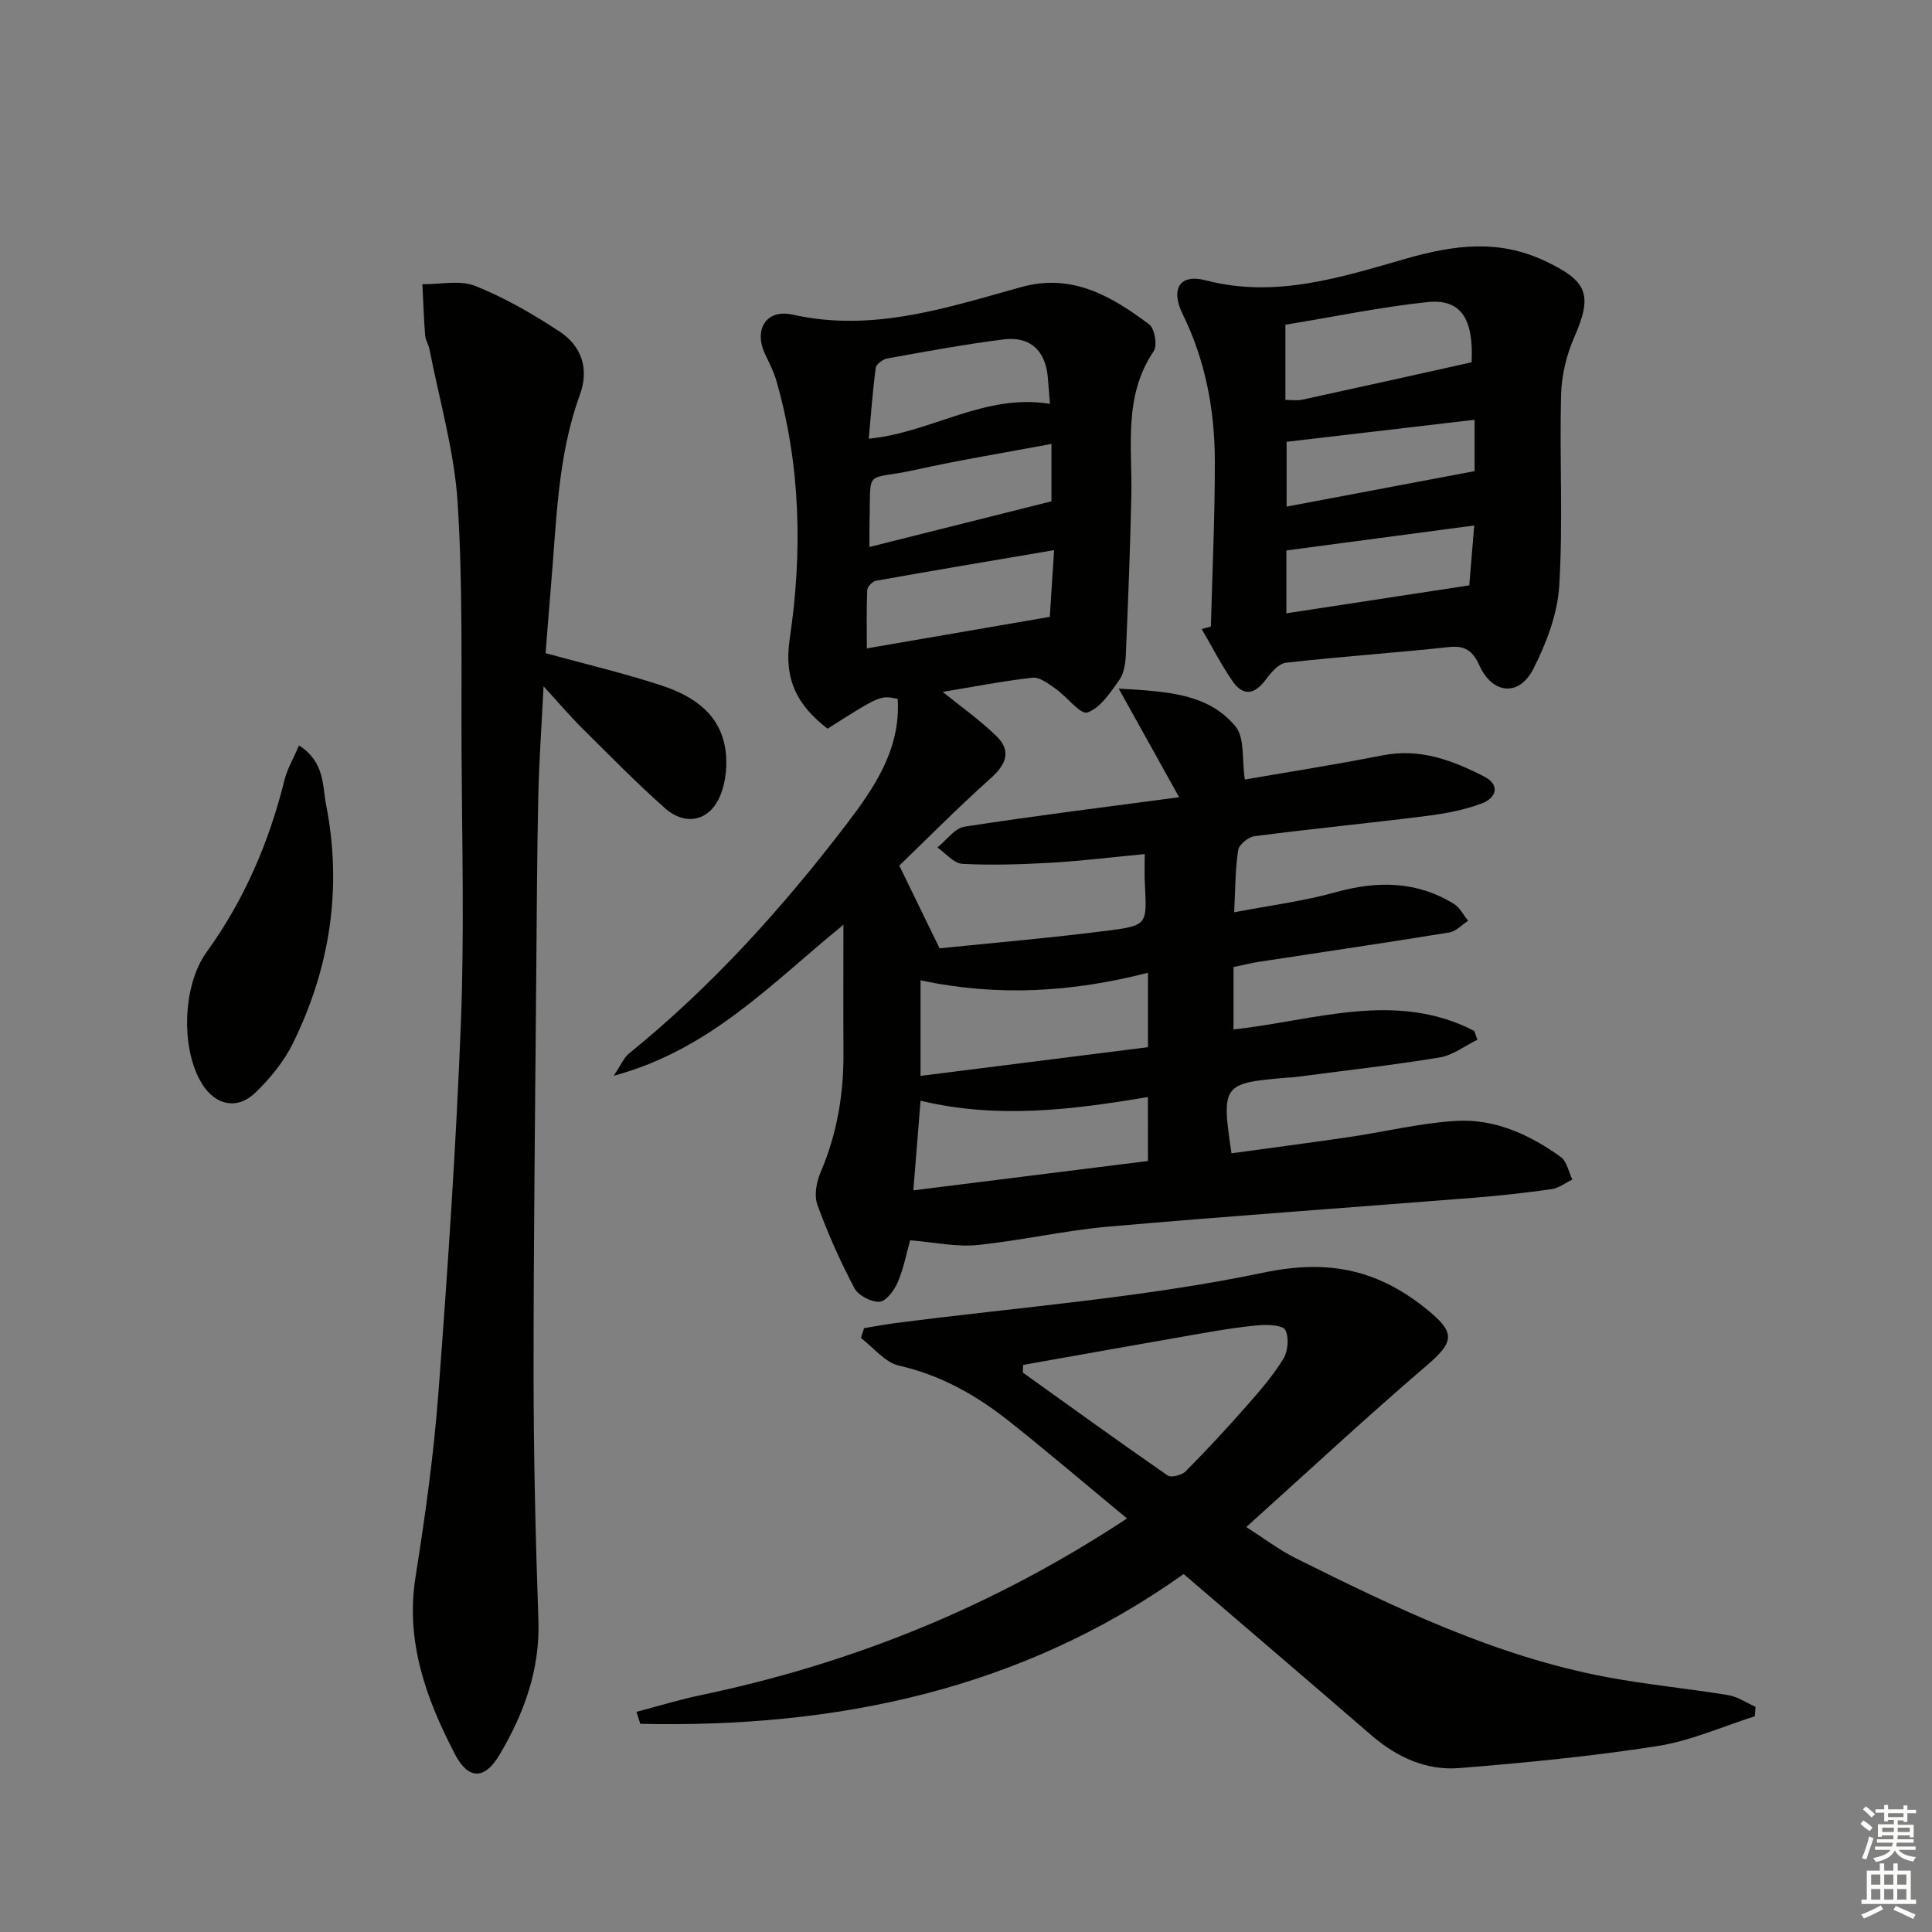
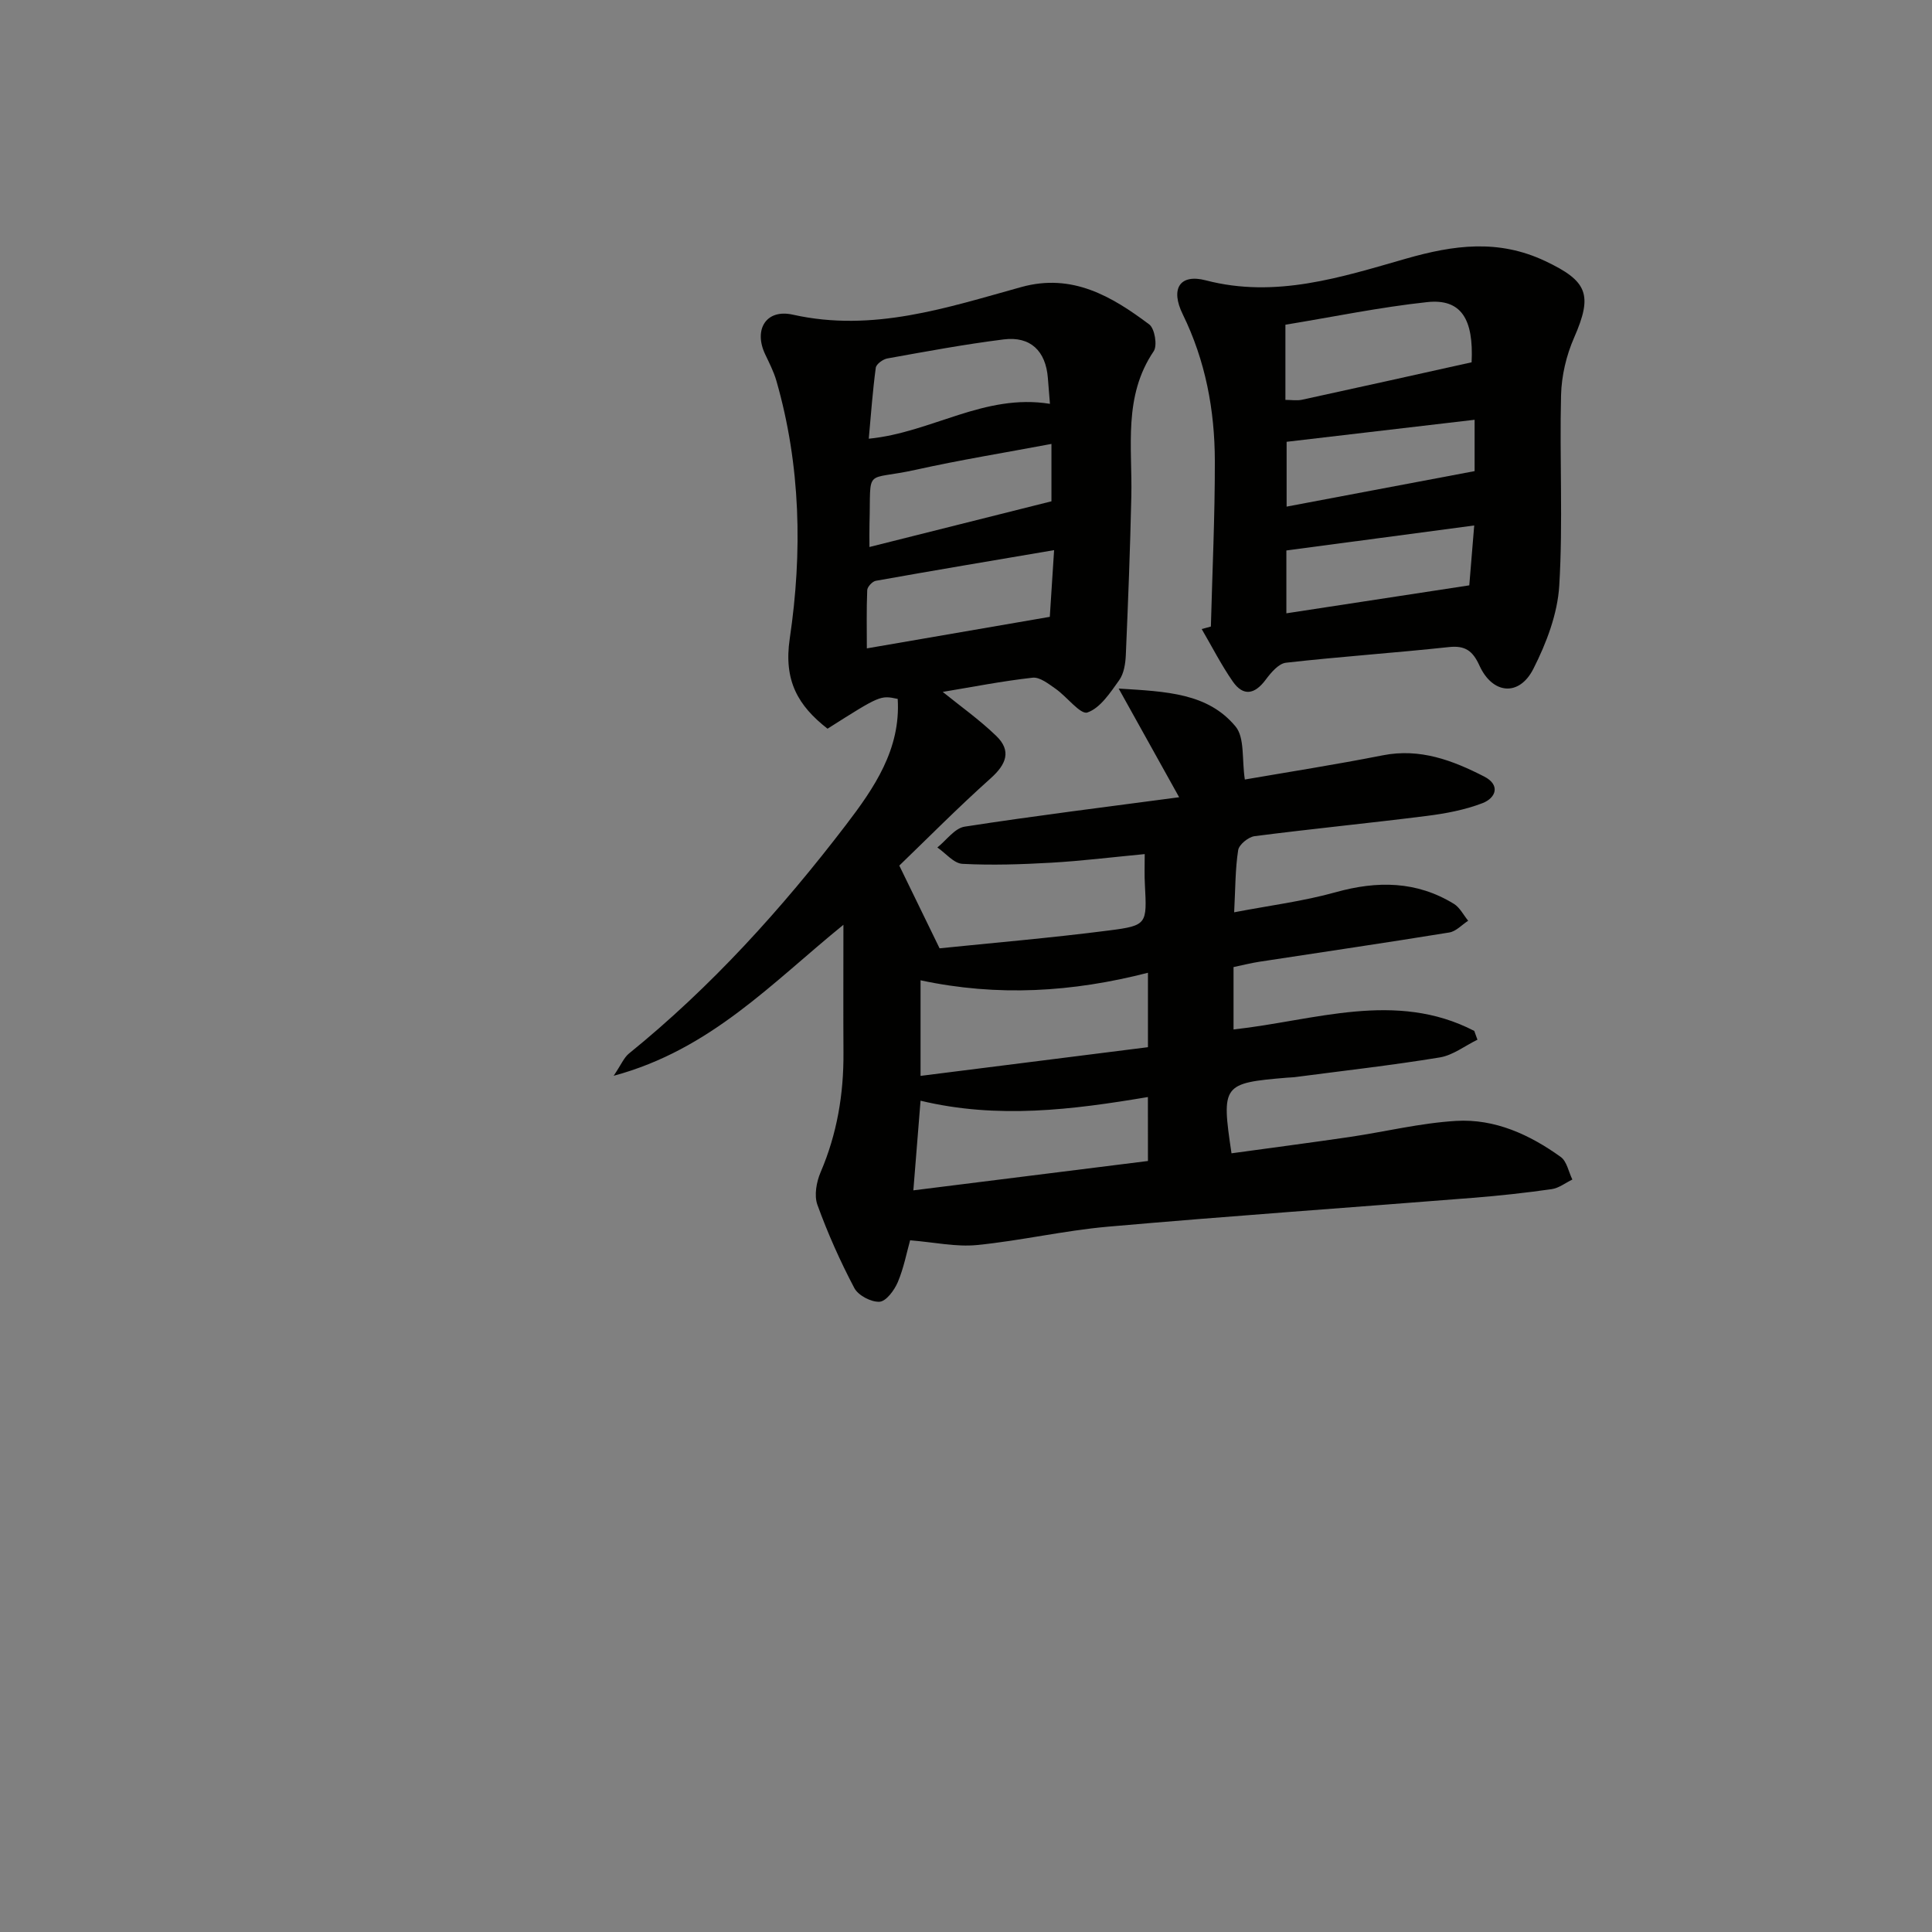
<svg xmlns="http://www.w3.org/2000/svg" enable-background="new 0 0 400 400" viewBox="0 0 400 400">
  <rect x="0" y="0" width="400" height="400" fill="#808080" stroke="none" />
  <g fill="#010100">
    <path d="m237 176.83c-6.83.65-13.06 1.42-19.3 1.78-6.14.35-12.31.56-18.44.24-1.78-.09-3.46-2.2-5.19-3.39 1.87-1.49 3.59-3.99 5.65-4.31 14.59-2.26 29.24-4.07 44.41-6.09-4.16-7.49-7.98-14.35-12.52-22.5 9.95.62 18.44.93 24.19 7.84 1.94 2.33 1.29 6.82 1.93 10.99 8.8-1.52 18.72-3.07 28.56-5.01 7.71-1.52 14.45 1.04 20.99 4.39 3.4 1.74 2.47 4.43-.36 5.52-3.65 1.4-7.64 2.15-11.55 2.64-11.86 1.5-23.76 2.66-35.62 4.19-1.29.17-3.22 1.74-3.4 2.89-.61 3.89-.57 7.89-.83 12.87 7.29-1.4 14.31-2.28 21.04-4.16 8.61-2.4 16.73-2.32 24.45 2.41 1.24.76 1.99 2.32 2.96 3.5-1.3.84-2.51 2.2-3.91 2.43-13.09 2.13-26.22 4.05-39.33 6.06-1.76.27-3.5.72-5.34 1.1v12.92c16.79-1.84 33.55-8.14 49.84.3.22.61.44 1.21.66 1.82-2.59 1.26-5.07 3.22-7.8 3.67-9.99 1.64-20.06 2.77-30.11 4.09-.49.06-1 .05-1.5.1-13.38 1.12-13.63 1.45-11.51 15.66 8.12-1.12 16.27-2.18 24.4-3.37 7.38-1.09 14.71-2.9 22.12-3.34 8-.47 15.22 2.84 21.65 7.47 1.26.91 1.62 3.08 2.4 4.67-1.43.69-2.79 1.78-4.29 1.99-5.42.77-10.87 1.37-16.33 1.8-25.17 2-50.37 3.76-75.52 5.97-9.08.8-18.04 2.9-27.11 3.8-4.33.43-8.8-.57-13.86-.98-.7 2.47-1.3 5.7-2.55 8.66-.71 1.67-2.4 3.97-3.77 4.06-1.73.11-4.42-1.3-5.23-2.83-2.93-5.56-5.51-11.34-7.65-17.25-.7-1.94-.19-4.73.67-6.74 3.41-7.95 4.79-16.19 4.73-24.77-.05-8.44-.01-16.89-.01-26.45-14.73 11.94-27.46 25.85-47.57 31.26 1.56-2.31 2.12-3.75 3.16-4.6 17.05-13.81 31.66-29.98 44.93-47.33 5.83-7.63 11.37-15.68 10.72-26.1-3.6-.76-3.6-.76-14.53 6.17-6.08-4.75-9.12-9.9-7.82-18.67 2.64-17.8 2.28-35.81-2.77-53.37-.55-1.9-1.48-3.7-2.33-5.5-2.4-5.07.17-9.43 5.75-8.18 16.56 3.7 31.85-1.44 47.29-5.72 10.53-2.92 18.7 1.9 26.49 7.74 1.13.85 1.72 4.37.92 5.55-6.34 9.36-4.41 19.81-4.63 30.01-.24 10.96-.67 21.92-1.14 32.87-.08 1.78-.39 3.85-1.37 5.22-1.85 2.58-3.91 5.77-6.58 6.69-1.44.5-4.25-3.27-6.58-4.9-1.46-1.02-3.28-2.47-4.78-2.3-6.36.71-12.67 1.96-18.6 2.94 3.63 2.94 7.61 5.76 11.08 9.11 3.2 3.09 2.09 5.88-1.15 8.78-6.78 6.06-13.18 12.54-18.92 18.07 2.84 5.84 5.21 10.7 8.34 17.13 10.57-1.09 22.9-2.13 35.17-3.71 7.82-1 7.76-1.36 7.34-9.44-.12-1.92-.04-3.89-.04-6.36zm-46.41 26.13v19.79c16.09-2.03 31.65-3.99 47.08-5.94 0-5.59 0-10.31 0-15.41-15.66 4.02-31.1 4.98-47.08 1.56zm47.07 24.17c-15.68 2.64-31.11 4.59-47.07.76-.5 6.22-.96 11.9-1.49 18.56 16.53-2.07 32.41-4.06 48.57-6.08-.01-4.53-.01-8.63-.01-13.24zm-19.42-113.23c-12.83 2.18-24.89 4.2-36.92 6.35-.71.13-1.74 1.24-1.77 1.93-.17 4.05-.08 8.12-.08 12.06 12.8-2.21 24.78-4.27 37.88-6.53.22-3.49.54-8.34.89-13.81zm-.86-30.29c-.17-2.1-.31-3.72-.43-5.34-.43-5.6-3.6-8.69-9.13-8-8.07 1.01-16.08 2.5-24.09 3.94-.92.16-2.31 1.17-2.41 1.93-.65 4.84-1 9.73-1.45 14.69 13.02-1.27 23.92-9.42 37.51-7.22zm.31 8.3c-9.61 1.81-18.9 3.31-28.08 5.35-10.85 2.41-9.26-.79-9.59 11.23-.04 1.46-.01 2.93-.01 4.76 12.55-3.15 24.86-6.24 37.68-9.46 0-3.09 0-7.35 0-11.88z" />
-     <path d="m131.77 354.42c4.44-1.16 8.83-2.52 13.32-3.46 31.43-6.57 60.66-18.38 88.24-36.58-8.31-6.88-16.2-13.61-24.32-20.06-6.79-5.4-14.18-9.61-22.88-11.58-2.91-.66-5.28-3.75-7.89-5.73.22-.68.44-1.35.66-2.03 2.12-.35 4.23-.75 6.36-1.03 25.5-3.32 51.3-5.23 76.4-10.48 13.74-2.87 23.91-.44 33.99 7.81 5.76 4.72 5.38 6.59-.31 11.47-12.47 10.68-24.5 21.88-37.31 33.41 3.84 2.45 6.84 4.75 10.16 6.41 20.69 10.31 41.52 20.36 64.49 24.66 8.31 1.56 16.76 2.35 25.1 3.72 1.98.33 3.8 1.59 5.69 2.43-.05.65-.11 1.31-.16 1.96-6.7 2.11-13.27 5.09-20.14 6.16-13.59 2.12-27.32 3.46-41.04 4.56-6.86.55-12.96-2.26-18.22-6.81-12.72-11-25.51-21.92-38.85-33.36-33.68 23.98-71.93 31.9-112.49 31.01-.27-.84-.53-1.66-.8-2.48zm80.06-71.83c-.02.53-.04 1.05-.07 1.58 9.97 7.14 19.91 14.33 29.99 21.31.73.51 2.93-.06 3.72-.85 4.32-4.36 8.5-8.87 12.56-13.48 2.74-3.11 5.5-6.28 7.66-9.79.97-1.58 1.22-4.39.44-5.97-.5-1.01-3.52-1.17-5.36-1.02-4.12.34-8.21 1.03-12.29 1.74-12.22 2.12-24.43 4.32-36.65 6.48z" />
-     <path d="m112.96 135.23c8.43 2.32 16.35 4.17 24.05 6.71 6.54 2.16 12.21 5.89 13.21 13.48.39 2.95.07 6.3-1 9.06-2.13 5.48-7.19 6.71-11.6 2.8-5.96-5.29-11.55-11.01-17.21-16.63-2.43-2.41-4.65-5.04-7.87-8.56-.42 8.41-.93 15.47-1.09 22.54-.26 12.16-.32 24.32-.42 36.48-.22 27.8-.57 55.61-.56 83.41.01 16.97.41 33.95 1 50.92.35 10.25-2.98 19.32-8.02 27.83-3.1 5.23-6.47 5.29-9.28-.12-5.92-11.4-10.27-23.25-8.14-36.66 2-12.61 3.77-25.3 4.73-38.02 1.93-25.52 3.66-51.07 4.66-76.64.73-18.63.24-37.32.14-55.98-.09-17.31.29-34.66-.82-51.91-.69-10.63-3.78-21.1-5.82-31.63-.19-.97-.83-1.88-.9-2.84-.27-3.54-.39-7.09-.57-10.63 3.68.05 7.75-.91 10.94.36 6.1 2.43 11.92 5.8 17.43 9.42 4.56 3 6.22 7.68 4.24 13.11-4.63 12.69-4.82 26.05-5.96 39.26-.4 4.6-.74 9.22-1.14 14.24z" />
    <path d="m250.7 129.72c.3-11.43.84-22.85.82-34.28-.02-10.54-1.94-20.77-6.65-30.38-2.59-5.28-.62-8.42 4.77-7.02 14.47 3.78 28.02-.64 41.43-4.48 9.95-2.85 19.15-4.09 28.85.49 8.78 4.15 9.89 6.94 5.98 15.86-1.61 3.67-2.6 7.89-2.7 11.89-.33 13.14.42 26.32-.37 39.42-.35 5.87-2.66 11.93-5.36 17.25-2.94 5.81-8.47 5.27-11.17-.68-1.37-3-2.9-4.19-6.32-3.82-11.23 1.21-22.51 1.97-33.73 3.24-1.54.17-3.13 2.08-4.22 3.54-2.25 3.02-4.61 3.47-6.78.37-2.4-3.45-4.32-7.24-6.45-10.88.63-.17 1.26-.35 1.9-.52zm15.43-46.93c1.18 0 2.36.2 3.45-.03 11.61-2.52 23.21-5.11 35.1-7.75.44-8.92-2.13-13.22-9.21-12.46-9.76 1.05-19.42 3.05-29.34 4.68zm.2 44.19c12.56-1.92 24.76-3.79 37.87-5.79.3-3.6.64-7.73 1.02-12.4-13.48 1.8-26.09 3.48-38.89 5.18zm38.97-29.44c0-3.1 0-6.99 0-10.63-13.24 1.55-25.99 3.04-38.92 4.56v13.42c13.1-2.48 25.88-4.89 38.92-7.35z" />
-     <path d="m61.91 154.33c5.35 3.46 4.81 8.21 5.6 12.25 3.38 17.22.84 33.76-6.86 49.42-1.86 3.78-4.72 7.28-7.77 10.22-3.75 3.61-8.21 2.63-10.96-1.68-4.56-7.16-4.18-20.46.86-27.43 7.79-10.78 12.93-22.74 16.12-35.62.57-2.29 1.83-4.4 3.01-7.16z" />
  </g>
-   <path d="m385.2 377.6.6-.7c.6.4 1.3.9 1.9 1.5l-.6.7c-.8-.5-1.4-1-1.9-1.5zm.3 7.1c.6-1.4 1.1-2.9 1.5-4.5.3.1.6.3.9.4-.5 1.4-1 2.9-1.5 4.4zm.2-10.1.6-.6c.7.5 1.3 1.1 1.9 1.6l-.7.7c-.6-.6-1.2-1.2-1.8-1.7zm8.4-.8h.8v.9h1.8v.7h-1.8v1.8h-.8v-.3h-1.2v.9h3.3v2.6h-.8v-.4h-2.5c0 .3 0 .6-.1.8h3.4v.7h-3.5c0 .3-.1.6-.1.8h4v.7h-3.5c.7.9 1.9 1.3 3.6 1.5-.2.2-.4.5-.6.9-1.9-.3-3.2-1.1-3.8-2.3-.5 1.1-1.8 2-3.9 2.4-.2-.3-.4-.5-.6-.8 1.9-.4 3.1-.9 3.6-1.7h-3.2v-.7h3.5c.1-.2.1-.5.2-.8h-3.3v-.7h3.4c0-.2 0-.5 0-.8h-2.4v.3h-.8v-2.6h3.3v-.9h-1.2v.3h-.8v-1.8h-1.8v-.7h1.8v-.9h.8v.9h3.2zm-4.4 5.5h2.4c0-.3 0-.6 0-.9h-2.4zm1.2-3.1h3.2v-.8h-3.2zm4.4 2.2h-2.4v.9h2.5v-.9z" fill="#fbfcfa" />
-   <path d="m389.2 385.8h.9v1.5h1.9v-1.5h.9v1.5h2.7v6h1.1v.9h-11.3v-.9h1.1v-6h2.7zm.2 8.7.5.8c-1.2.6-2.5 1.3-4 1.9-.2-.3-.3-.6-.6-.8 1.6-.6 3-1.3 4.1-1.9zm-2-4.3h1.9v-2.1h-1.9zm0 3.1h1.9v-2.2h-1.9zm2.7-3.1h1.9v-2.1h-1.9zm0 3.1h1.9v-2.2h-1.9zm2.4 1.3c1.4.6 2.7 1.2 4.1 1.8l-.5.9c-1.5-.7-2.8-1.4-4.1-1.9zm2.2-6.5h-1.9v2.1h1.9zm-1.9 5.2h1.9v-2.2h-1.9z" fill="#fbfcfa" />
</svg>